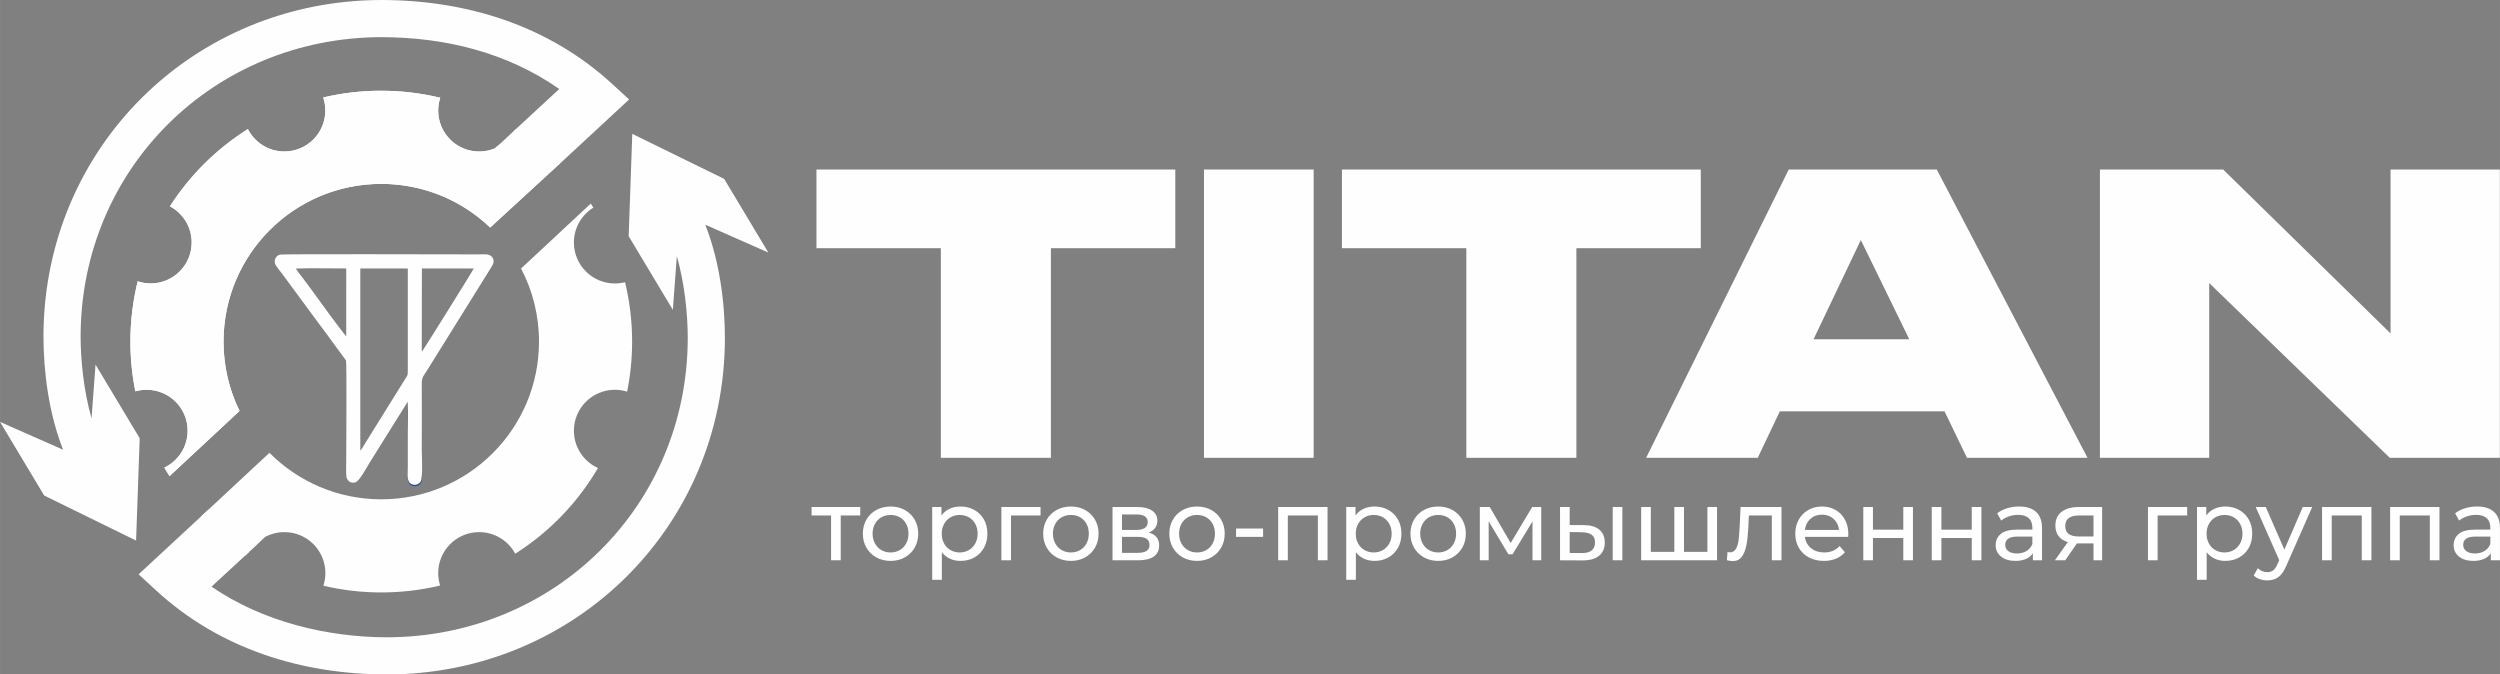
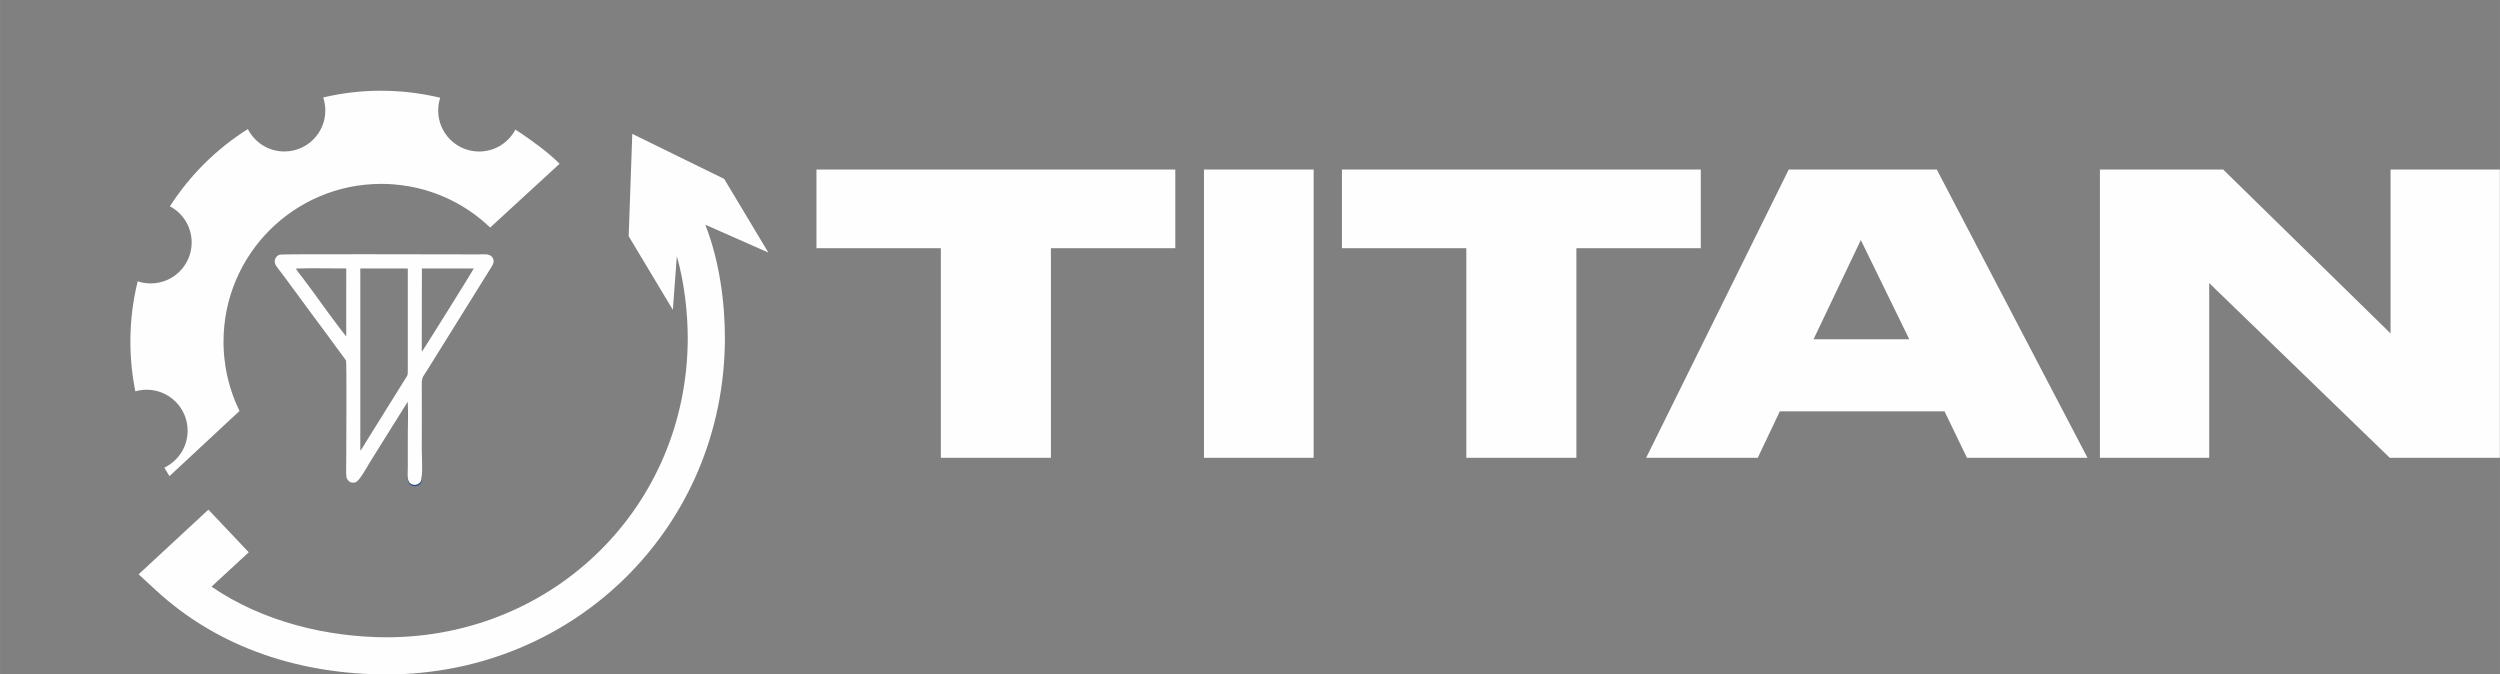
<svg xmlns="http://www.w3.org/2000/svg" xml:space="preserve" width="85.866mm" height="23.165mm" version="1.1" style="shape-rendering:geometricPrecision; text-rendering:geometricPrecision; image-rendering:optimizeQuality; fill-rule:evenodd; clip-rule:evenodd" viewBox="0 0 8585.4 2316.21">
  <rect x="0" y="0" width="8585.4" height="2316.21" fill="#808080" stroke="none" />
  <defs>
    <style type="text/css">
   
    .fil2 {fill:none}
    .fil3 {fill:#FEFEFE}
    .fil0 {fill:#FEFEFE;fill-rule:nonzero}
    .fil1 {fill:#2C4D88;fill-rule:nonzero}
   
  </style>
  </defs>
  <g id="Слой_x0020_1">
    <g id="_2378902030592">
      <path class="fil0" d="M3231.01 1572.28l377.96 0 0 -719.98 427.2 0 0 -270.16 -1232.34 0 0 270.16 427.19 0 0 719.98zm1280.27 -990.14l-376.63 0 0 990.14 376.63 0 0 -990.14zm524.34 990.14l377.96 0 0 -719.98 427.2 0 0 -270.16 -1232.34 0 0 270.16 427.19 0 0 719.98zm1521.14 -407.23l-328.72 0 162.37 -340.69 166.36 340.69zm198.29 407.23l413.89 0 -517.7 -990.14 -508.38 0 -489.75 990.14 383.28 0 75.86 -159.7 565.6 0 77.19 159.7zm456.47 -990.14l0 990.14 375.3 0 0 -600.2 620.16 600.2 377.96 0 0 -990.14 -375.3 0 0 562.94 -574.92 -562.94 -423.2 0z" />
-       <path class="fil0" d="M2954.15 1770.21l-66.96 0 0 153.96 -33.15 0 0 -153.96 -66.96 0 0 -29 167.07 0 0 29zm104.25 156.04c-18.18,0 -34.52,-4.03 -49.02,-12.09 -14.49,-8.05 -25.83,-19.16 -34,-33.31 -8.17,-14.15 -12.26,-30.21 -12.26,-48.16 0,-17.95 4.09,-34 12.26,-48.15 8.17,-14.15 19.51,-25.21 34,-33.15 14.51,-7.94 30.85,-11.91 49.02,-11.91 18.19,0 34.47,3.97 48.84,11.91 14.39,7.94 25.67,19 33.83,33.15 8.18,14.16 12.27,30.21 12.27,48.15 0,17.96 -4.09,34.02 -12.27,48.16 -8.16,14.15 -19.44,25.26 -33.83,33.31 -14.38,8.06 -30.66,12.09 -48.84,12.09zm0 -29c11.74,0 22.27,-2.71 31.59,-8.12 9.32,-5.41 16.63,-13.01 21.93,-22.79 5.29,-9.78 7.94,-20.99 7.94,-33.66 0,-12.65 -2.65,-23.87 -7.94,-33.65 -5.3,-9.79 -12.61,-17.33 -21.93,-22.62 -9.32,-5.3 -19.85,-7.95 -31.59,-7.95 -11.73,0 -22.27,2.65 -31.59,7.95 -9.32,5.29 -16.69,12.83 -22.1,22.62 -5.41,9.78 -8.1,21 -8.1,33.65 0,12.67 2.69,23.88 8.1,33.66 5.41,9.78 12.78,17.38 22.1,22.79 9.32,5.41 19.86,8.12 31.59,8.12zm239.92 -157.77c17.72,0 33.61,3.92 47.64,11.75 14.04,7.83 25.03,18.75 32.97,32.79 7.94,14.04 11.91,30.27 11.91,48.67 0,18.41 -3.97,34.69 -11.91,48.84 -7.94,14.17 -18.93,25.16 -32.97,32.97 -14.04,7.83 -29.93,11.75 -47.64,11.75 -13.12,0 -25.14,-2.54 -36.07,-7.6 -10.93,-5.07 -20.19,-12.43 -27.79,-22.1l0 94.6 -33.14 0 0 -249.93 31.76 0 0 29c7.37,-10.12 16.69,-17.77 27.96,-22.95 11.28,-5.18 23.71,-7.78 37.28,-7.78zm-2.76 157.77c11.74,0 22.27,-2.71 31.59,-8.12 9.32,-5.41 16.69,-13.01 22.09,-22.79 5.42,-9.78 8.12,-20.99 8.12,-33.66 0,-12.65 -2.7,-23.87 -8.12,-33.65 -5.4,-9.79 -12.77,-17.33 -22.09,-22.62 -9.32,-5.3 -19.85,-7.95 -31.59,-7.95 -11.5,0 -21.93,2.71 -31.24,8.12 -9.33,5.41 -16.69,12.95 -22.1,22.61 -5.41,9.67 -8.11,20.84 -8.11,33.49 0,12.67 2.64,23.88 7.94,33.66 5.29,9.78 12.65,17.38 22.09,22.79 9.44,5.41 19.92,8.12 31.42,8.12zm277.89 -127.04l-101.49 0 0 153.96 -33.15 0 0 -182.95 134.63 0 0 29zm104.24 156.04c-18.18,0 -34.53,-4.03 -49.02,-12.09 -14.5,-8.05 -25.83,-19.16 -34,-33.31 -8.18,-14.15 -12.26,-30.21 -12.26,-48.16 0,-17.95 4.08,-34 12.26,-48.15 8.17,-14.15 19.5,-25.21 34,-33.15 14.5,-7.94 30.85,-11.91 49.02,-11.91 18.18,0 34.46,3.97 48.84,11.91 14.39,7.94 25.67,19 33.83,33.15 8.18,14.16 12.27,30.21 12.27,48.15 0,17.96 -4.09,34.02 -12.27,48.16 -8.16,14.15 -19.44,25.26 -33.83,33.31 -14.39,8.06 -30.67,12.09 -48.84,12.09zm0 -29c11.74,0 22.26,-2.71 31.59,-8.12 9.32,-5.41 16.62,-13.01 21.93,-22.79 5.29,-9.78 7.94,-20.99 7.94,-33.66 0,-12.65 -2.65,-23.87 -7.94,-33.65 -5.31,-9.79 -12.61,-17.33 -21.93,-22.62 -9.33,-5.3 -19.85,-7.95 -31.59,-7.95 -11.74,0 -22.27,2.65 -31.59,7.95 -9.32,5.29 -16.69,12.83 -22.1,22.62 -5.41,9.78 -8.11,21 -8.11,33.65 0,12.67 2.7,23.88 8.11,33.66 5.41,9.78 12.78,17.38 22.1,22.79 9.32,5.41 19.85,8.12 31.59,8.12zm267.53 -68.01c23.71,5.98 35.56,20.83 35.56,44.53 0,16.11 -6.05,28.54 -18.14,37.28 -12.08,8.75 -30.09,13.11 -54.01,13.11l-88.04 0 0 -182.95 84.93 0c21.64,0 38.54,4.08 50.74,12.26 12.2,8.17 18.3,19.74 18.3,34.69 0,9.67 -2.59,18.01 -7.77,25.03 -5.18,7.02 -12.37,12.37 -21.58,16.05zm-92.17 -9.32l49.71 0c12.65,0 22.27,-2.3 28.82,-6.91 6.57,-4.6 9.84,-11.27 9.84,-20.02 0,-17.5 -12.89,-26.24 -38.65,-26.24l-49.71 0 0 53.16zm53.16 78.7c13.8,0 24.16,-2.18 31.07,-6.55 6.91,-4.38 10.36,-11.17 10.36,-20.37 0,-9.44 -3.17,-16.46 -9.49,-21.06 -6.34,-4.6 -16.29,-6.91 -29.87,-6.91l-55.23 0 0 54.88 53.16 0zm204.7 27.63c-18.18,0 -34.53,-4.03 -49.02,-12.09 -14.5,-8.05 -25.83,-19.16 -34,-33.31 -8.18,-14.15 -12.26,-30.21 -12.26,-48.16 0,-17.95 4.08,-34 12.26,-48.15 8.17,-14.15 19.5,-25.21 34,-33.15 14.5,-7.94 30.85,-11.91 49.02,-11.91 18.18,0 34.46,3.97 48.84,11.91 14.39,7.94 25.67,19 33.83,33.15 8.18,14.16 12.27,30.21 12.27,48.15 0,17.96 -4.09,34.02 -12.27,48.16 -8.16,14.15 -19.44,25.26 -33.83,33.31 -14.39,8.06 -30.67,12.09 -48.84,12.09zm0 -29c11.74,0 22.27,-2.71 31.59,-8.12 9.32,-5.41 16.63,-13.01 21.93,-22.79 5.29,-9.78 7.94,-20.99 7.94,-33.66 0,-12.65 -2.65,-23.87 -7.94,-33.65 -5.3,-9.79 -12.61,-17.33 -21.93,-22.62 -9.32,-5.3 -19.85,-7.95 -31.59,-7.95 -11.74,0 -22.27,2.65 -31.59,7.95 -9.32,5.29 -16.69,12.83 -22.1,22.62 -5.41,9.78 -8.11,21 -8.11,33.65 0,12.67 2.7,23.88 8.11,33.66 5.41,9.78 12.78,17.38 22.1,22.79 9.32,5.41 19.85,8.12 31.59,8.12zm133.94 -82.17l92.86 0 0 28.66 -92.86 0 0 -28.66zm314.13 -73.87l0 182.95 -33.15 0 0 -153.96 -103.21 0 0 153.96 -33.15 0 0 -182.95 169.5 0zm161.2 -1.73c17.72,0 33.61,3.92 47.64,11.75 14.04,7.83 25.03,18.75 32.97,32.79 7.94,14.04 11.91,30.27 11.91,48.67 0,18.41 -3.97,34.69 -11.91,48.84 -7.94,14.17 -18.93,25.16 -32.97,32.97 -14.04,7.83 -29.93,11.75 -47.64,11.75 -13.12,0 -25.14,-2.54 -36.06,-7.6 -10.94,-5.07 -20.2,-12.43 -27.8,-22.1l0 94.6 -33.14 0 0 -249.93 31.76 0 0 29c7.37,-10.12 16.69,-17.77 27.97,-22.95 11.27,-5.18 23.71,-7.78 37.27,-7.78zm-2.76 157.77c11.74,0 22.27,-2.71 31.59,-8.12 9.32,-5.41 16.69,-13.01 22.1,-22.79 5.41,-9.78 8.11,-20.99 8.11,-33.66 0,-12.65 -2.7,-23.87 -8.11,-33.65 -5.41,-9.79 -12.78,-17.33 -22.1,-22.62 -9.32,-5.3 -19.85,-7.95 -31.59,-7.95 -11.5,0 -21.93,2.71 -31.24,8.12 -9.33,5.41 -16.69,12.95 -22.1,22.61 -5.4,9.67 -8.11,20.84 -8.11,33.49 0,12.67 2.64,23.88 7.94,33.66 5.29,9.78 12.65,17.38 22.09,22.79 9.44,5.41 19.92,8.12 31.42,8.12zm221.62 29c-18.17,0 -34.52,-4.03 -49.02,-12.09 -14.49,-8.05 -25.82,-19.16 -34,-33.31 -8.17,-14.15 -12.25,-30.21 -12.25,-48.16 0,-17.95 4.08,-34 12.25,-48.15 8.18,-14.15 19.51,-25.21 34,-33.15 14.51,-7.94 30.86,-11.91 49.02,-11.91 18.19,0 34.47,3.97 48.84,11.91 14.4,7.94 25.68,19 33.84,33.15 8.17,14.16 12.26,30.21 12.26,48.15 0,17.96 -4.09,34.02 -12.26,48.16 -8.16,14.15 -19.44,25.26 -33.84,33.31 -14.38,8.06 -30.66,12.09 -48.84,12.09zm0 -29c11.75,0 22.27,-2.71 31.6,-8.12 9.31,-5.41 16.62,-13.01 21.92,-22.79 5.29,-9.78 7.94,-20.99 7.94,-33.66 0,-12.65 -2.65,-23.87 -7.94,-33.65 -5.3,-9.79 -12.61,-17.33 -21.92,-22.62 -9.33,-5.3 -19.85,-7.95 -31.6,-7.95 -11.73,0 -22.27,2.65 -31.58,7.95 -9.33,5.29 -16.69,12.83 -22.1,22.62 -5.42,9.78 -8.11,21 -8.11,33.65 0,12.67 2.69,23.88 8.11,33.66 5.41,9.78 12.77,17.38 22.1,22.79 9.31,5.41 19.85,8.12 31.58,8.12zm353.84 -156.04l0 182.95 -30.04 0 0 -133.59 -68.35 112.88 -14.5 0 -67.66 -113.22 0 133.93 -30.38 0 0 -182.95 34.18 0 71.8 123.58 73.88 -123.58 31.07 0zm147.05 62.14c23.01,0.23 40.61,5.52 52.81,15.88 12.2,10.36 18.3,24.97 18.3,43.84 0,19.79 -6.62,35.03 -19.85,45.74 -13.23,10.7 -32.17,15.93 -56.78,15.7l-76.99 -0.35 0 -182.95 33.15 0 0 61.8 49.36 0.34zm98.38 -62.14l33.15 0 0 182.95 -33.15 0 0 -182.95zm-106.31 158.1c14.96,0.23 26.3,-2.76 34,-8.97 7.72,-6.21 11.57,-15.42 11.57,-27.61 0,-11.98 -3.79,-20.72 -11.39,-26.25 -7.6,-5.53 -18.98,-8.4 -34.18,-8.63l-41.42 -0.69 0 71.8 41.42 0.34zm464.64 -158.1l0 182.95 -260.63 0 0 -182.95 33.15 0 0 153.96 80.78 0 0 -153.96 33.15 0 0 153.96 80.42 0 0 -153.96 33.15 0zm221.27 0l0 182.95 -33.14 0 0 -153.96 -78.7 0 -2.08 40.74c-1.15,24.62 -3.34,45.16 -6.56,61.61 -3.22,16.46 -8.52,29.63 -15.88,39.52 -7.37,9.9 -17.61,14.85 -30.73,14.85 -5.98,0 -12.77,-1.04 -20.36,-3.11l2.06 -27.97c2.99,0.69 5.75,1.04 8.29,1.04 9.21,0 16.11,-4.03 20.72,-12.08 4.6,-8.05 7.58,-17.61 8.97,-28.66 1.38,-11.04 2.65,-26.81 3.79,-47.29l3.12 -67.66 140.49 0zm229.57 92.51c0,2.54 -0.23,5.88 -0.7,10.02l-148.44 0c2.08,16.11 9.15,29.07 21.24,38.84 12.09,9.78 27.1,14.67 45.05,14.67 21.87,0 39.46,-7.37 52.81,-22.1l18.3 21.4c-8.29,9.67 -18.59,17.03 -30.9,22.1 -12.32,5.06 -26.07,7.6 -41.25,7.6 -19.33,0 -36.47,-3.97 -51.43,-11.91 -14.96,-7.94 -26.53,-19.05 -34.69,-33.32 -8.17,-14.27 -12.25,-30.38 -12.25,-48.33 0,-17.72 3.97,-33.72 11.91,-47.97 7.94,-14.27 18.87,-25.39 32.79,-33.33 13.93,-7.94 29.64,-11.91 47.12,-11.91 17.49,0 33.08,3.97 46.77,11.91 13.69,7.94 24.4,19.06 32.11,33.33 7.71,14.26 11.57,30.61 11.57,49zm-90.45 -66.27c-15.88,0 -29.18,4.84 -39.87,14.51 -10.7,9.66 -16.96,22.32 -18.82,37.96l117.37 0c-1.84,-15.42 -8.11,-28.03 -18.81,-37.8 -10.7,-9.78 -24,-14.67 -39.87,-14.67zm141.88 -26.24l33.14 0 0 77.68 104.25 0 0 -77.68 33.14 0 0 182.95 -33.14 0 0 -76.63 -104.25 0 0 76.63 -33.14 0 0 -182.95zm235.08 0l33.15 0 0 77.68 104.25 0 0 -77.68 33.13 0 0 182.95 -33.13 0 0 -76.63 -104.25 0 0 76.63 -33.15 0 0 -182.95zm300.33 -1.73c25.32,0 44.7,6.22 58.17,18.66 13.46,12.42 20.19,30.95 20.19,55.57l0 110.45 -31.42 0 0 -24.16c-5.52,8.52 -13.4,15.02 -23.64,19.51 -10.25,4.48 -22.39,6.73 -36.42,6.73 -20.48,0 -36.87,-4.95 -49.18,-14.85 -12.31,-9.89 -18.48,-22.9 -18.48,-39.01 0,-16.11 5.88,-29.05 17.61,-38.82 11.74,-9.78 30.39,-14.67 55.92,-14.67l52.47 0 0 -6.57c0,-14.27 -4.14,-25.19 -12.43,-32.79 -8.28,-7.6 -20.48,-11.4 -36.58,-11.4 -10.83,0 -21.41,1.78 -31.76,5.35 -10.36,3.58 -19.11,8.34 -26.24,14.33l-13.82 -24.86c9.44,-7.6 20.71,-13.41 33.83,-17.43 13.12,-4.03 27.05,-6.05 41.77,-6.05zm-7.6 161.22c12.67,0 23.6,-2.82 32.81,-8.46 9.2,-5.64 15.88,-13.63 20.02,-23.99l0 -25.55 -51.09 0c-28.08,0 -42.11,9.43 -42.11,28.31 0,9.2 3.57,16.46 10.71,21.75 7.13,5.29 17.03,7.94 29.68,7.94zm292.39 -159.49l0 182.95 -29.69 0 0 -57.99 -53.15 0 -3.81 0 -40.03 57.99 -35.56 0 44.53 -62.48c-13.81,-4.13 -24.4,-10.99 -31.76,-20.54 -7.36,-9.55 -11.05,-21.46 -11.05,-35.72 0,-20.95 7.13,-36.87 21.41,-47.81 14.27,-10.93 33.94,-16.4 59.03,-16.4l80.08 0zm-126.68 65.24c0,12.2 3.86,21.24 11.57,27.11 7.7,5.86 19.27,8.8 34.69,8.8l50.73 0 0 -72.15 -49.36 0c-31.76,0 -47.63,12.09 -47.63,36.24zm418.74 -36.24l-101.5 0 0 153.96 -33.15 0 0 -182.95 134.64 0 0 29zm130.81 -30.73c17.72,0 33.62,3.92 47.65,11.75 14.04,7.83 25.03,18.75 32.97,32.79 7.94,14.04 11.91,30.27 11.91,48.67 0,18.41 -3.97,34.69 -11.91,48.84 -7.94,14.17 -18.93,25.16 -32.97,32.97 -14.04,7.83 -29.94,11.75 -47.65,11.75 -13.12,0 -25.14,-2.54 -36.06,-7.6 -10.94,-5.07 -20.2,-12.43 -27.79,-22.1l0 94.6 -33.15 0 0 -249.93 31.76 0 0 29c7.38,-10.12 16.69,-17.77 27.97,-22.95 11.28,-5.18 23.71,-7.78 37.27,-7.78zm-2.76 157.77c11.75,0 22.27,-2.71 31.6,-8.12 9.31,-5.41 16.69,-13.01 22.09,-22.79 5.41,-9.78 8.12,-20.99 8.12,-33.66 0,-12.65 -2.71,-23.87 -8.12,-33.65 -5.4,-9.79 -12.78,-17.33 -22.09,-22.62 -9.33,-5.3 -19.85,-7.95 -31.6,-7.95 -11.5,0 -21.92,2.71 -31.24,8.12 -9.32,5.41 -16.69,12.95 -22.1,22.61 -5.4,9.67 -8.11,20.84 -8.11,33.49 0,12.67 2.64,23.88 7.94,33.66 5.29,9.78 12.66,17.38 22.09,22.79 9.44,5.41 19.92,8.12 31.42,8.12zm301.37 -156.04l-88.72 201.25c-7.83,18.64 -16.98,31.76 -27.44,39.35 -10.48,7.6 -23.08,11.39 -37.8,11.39 -8.98,0 -17.67,-1.43 -26.07,-4.31 -8.4,-2.88 -15.36,-7.08 -20.88,-12.6l14.15 -24.87c9.43,8.99 20.37,13.48 32.8,13.48 8.05,0 14.78,-2.13 20.19,-6.39 5.42,-4.26 10.31,-11.57 14.68,-21.92l5.86 -12.78 -80.77 -182.61 34.53 0 63.85 146.37 63.17 -146.37 32.46 0zm203.32 0l0 182.95 -33.15 0 0 -153.96 -103.22 0 0 153.96 -33.14 0 0 -182.95 169.5 0zm233.69 0l0 182.95 -33.14 0 0 -153.96 -103.22 0 0 153.96 -33.14 0 0 -182.95 169.49 0zm129.45 -1.73c25.32,0 44.7,6.22 58.16,18.66 13.47,12.42 20.2,30.95 20.2,55.57l0 110.45 -31.42 0 0 -24.16c-5.52,8.52 -13.41,15.02 -23.64,19.51 -10.25,4.48 -22.39,6.73 -36.42,6.73 -20.49,0 -36.88,-4.95 -49.19,-14.85 -12.31,-9.89 -18.47,-22.9 -18.47,-39.01 0,-16.11 5.88,-29.05 17.61,-38.82 11.74,-9.78 30.38,-14.67 55.91,-14.67l52.48 0 0 -6.57c0,-14.27 -4.15,-25.19 -12.43,-32.79 -8.28,-7.6 -20.48,-11.4 -36.59,-11.4 -10.82,0 -21.4,1.78 -31.76,5.35 -10.35,3.58 -19.1,8.34 -26.24,14.33l-13.81 -24.86c9.43,-7.6 20.71,-13.41 33.83,-17.43 13.12,-4.03 27.05,-6.05 41.77,-6.05zm-7.6 161.22c12.67,0 23.6,-2.82 32.8,-8.46 9.21,-5.64 15.88,-13.63 20.03,-23.99l0 -25.55 -51.09 0c-28.08,0 -42.11,9.43 -42.11,28.31 0,9.2 3.57,16.46 10.7,21.75 7.13,5.29 17.04,7.94 29.69,7.94z" />
      <g>
        <path class="fil1" d="M1400.65 899.84c0,-13.38 10.86,-24.24 24.24,-24.24 13.38,0 24.24,10.86 24.24,24.24l-48.47 0zm0 745.79l0 -745.79 48.47 0 0 745.79 -48.47 0zm48.47 0c0,13.38 -10.86,24.24 -24.24,24.24 -13.38,0 -24.24,-10.86 -24.24,-24.24l48.47 0z" />
      </g>
      <path class="fil2" d="M2322.83 712.85c73.7,122.87 102.83,302.16 102.83,449.75 0,607.85 -487.25,1089.82 -1095.1,1089.82 -275.96,0 -545.76,-81.46 -750.96,-271.37l183.38 -183.43" />
      <path class="fil0" d="M2422 771.72l216.65 95.64 -151.71 -252.93 -315.6 -154.67 -12.39 351.39 151.71 252.93 13.67 -184.53c26.71,93.62 37.54,198.65 37.54,283.05 -1.8,575.57 -457.3,1024.23 -1031.31,1026.04 -204.99,0 -427.8,-52.82 -604.27,-173.95l127.99 -118.02 -138.67 -146.42 -239.63 222.11 60.28 55.52c218.75,201.12 500.67,288.34 794.3,288.34 644.43,-1.83 1157.06,-507.6 1158.89,-1153.61 0,-125.37 -19.08,-268.44 -67.45,-390.87z" />
-       <path class="fil3" d="M2028.74 699.22c3.02,4.59 6.04,9.2 8.97,13.86 -40.14,24.75 -66.89,69.15 -66.89,119.77 0,77.67 62.96,140.63 140.63,140.63 12.08,0 23.8,-1.53 34.97,-4.38 15.91,65.42 24.35,133.74 24.35,204.03 0,58.86 -5.91,116.31 -17.16,171.85 -13.31,-4.17 -27.48,-6.42 -42.16,-6.42 -77.67,0 -140.63,62.96 -140.63,140.63 0,56.98 33.9,106.05 82.63,128.15 -69.79,119.34 -167.47,220.38 -284.09,294.23 -23.71,-44.14 -70.34,-74.16 -123.96,-74.16 -77.67,0 -140.63,62.95 -140.63,140.63 0,14.9 2.32,29.26 6.61,42.73 -64.78,15.59 -132.44,23.84 -202.03,23.84 -68.47,0 -135.04,-8.04 -198.89,-23.12 4.45,-13.67 6.85,-28.3 6.85,-43.45 0,-77.68 -62.96,-140.63 -140.63,-140.63 -24.26,0 -47.12,6.14 -67.02,16.97 -24.09,23.81 -45.16,42.94 -68.78,64.55 -58.73,-36.87 -101.66,-86.42 -149.74,-135.93l234.13 -217.94c98.11,98.66 233.95,159.72 384.06,159.72 299.12,0 541.61,-242.49 541.61,-541.64 0,-90.6 -22.26,-175.98 -61.61,-251.04l239.42 -222.87z" />
-       <path class="fil0" d="M216.64 1544.49l-216.64 -95.65 151.71 252.94 315.59 154.66 12.4 -351.38 -151.71 -252.93 -13.67 184.53c-26.71,-93.62 -37.55,-198.65 -37.55,-283.05 1.81,-575.58 457.31,-1024.23 1031.31,-1026.04 220.46,0 433.89,52.99 612.47,178.01l-157.24 145.35 157.47 112.75 239.63 -222.11 -58.02 -53.24c-218.75,-201.12 -500.67,-288.34 -794.31,-288.34 -644.42,1.83 -1157.05,507.6 -1158.88,1153.61 0,125.36 19.07,268.44 67.44,390.87z" />
-       <path class="fil3" d="M1309.34 311.7c69.74,0 137.52,8.34 202.46,23.99 -4.57,13.84 -7.04,28.67 -7.04,44.03 0,77.67 62.96,140.63 140.63,140.63 18.31,0 35.82,-3.51 51.86,-9.87 32.49,-25.92 51.85,-47.52 72.67,-65.38 53.54,33.96 107.2,72.74 151.88,117.3l-238.44 219.03c-97.24,-92.88 -228.98,-149.92 -374.05,-149.92 -299.15,0 -541.64,242.49 -541.64,541.61 0,85.44 19.8,166.24 55.03,238.11l-240.55 223.91c-6.08,-9.57 -11.97,-19.24 -17.69,-29.05 47.28,-22.64 79.97,-70.97 79.97,-126.91 0,-77.67 -62.96,-140.63 -140.63,-140.63 -13.53,0 -26.59,1.91 -38.95,5.47 -11.12,-55.24 -16.99,-112.37 -16.99,-170.9 0,-71.33 8.74,-140.63 25.09,-206.92 14.06,4.72 29.09,7.27 44.73,7.27 77.67,0 140.63,-62.96 140.63,-140.63 0,-53.81 -30.24,-100.55 -74.63,-124.19 68.55,-106.86 160.07,-197.55 267.59,-265.19 23.24,45.63 70.65,76.89 125.38,76.89 77.67,0 140.63,-62.96 140.63,-140.63 0,-15.67 -2.57,-30.75 -7.29,-44.82 63.97,-15.16 130.72,-23.2 199.33,-23.2z" />
      <path class="fil3" d="M1309.34 311.7c69.74,0 137.52,8.34 202.46,23.99 -4.57,13.84 -7.04,28.67 -7.04,44.03 0,77.67 62.96,140.63 140.63,140.63 54.07,0 101.02,-30.52 124.53,-75.25l2.51 1.6 2.51 1.61 0.02 0.02 4.96 3.22 0.06 0.04 2.43 1.57 2.46 1.64 0.11 0.06c47.77,32.28 95.83,66.98 136.82,107.54l-238.44 219.03 -0.36 -0.36 -1.26 -1.17c-5.57,-5.25 -11.24,-10.42 -17.01,-15.46l-0.98 -0.85 -0.95 -0.81 -7.68 -6.51 -1.3 -1.08 -1.38 -1.11 -7.4 -5.97 -3.34 -2.62 -1.36 -1.06 -5.02 -3.83 -1.95 -1.49 -1.37 -1 -8.54 -6.23 -1.3 -0.93 -8.04 -5.58 -3.51 -2.38 -1.04 -0.7 -5.27 -3.47 -1 -0.63 -4.04 -2.6 -0.3 -0.19 -5.36 -3.36 -3.45 -2.13 -1.97 -1.19 -8.08 -4.74 -1.22 -0.72 -1.66 -0.94 -9.12 -5.08 -0.64 -0.36 -1.34 -0.72 -9.91 -5.21 -0.36 -0.2 -1 -0.51 -10.76 -5.33 -0.63 -0.32 -10.17 -4.75 -1.11 -0.51 -0.29 -0.12 -0.34 -0.15 -11.38 -4.98 -0.06 -0.02 -11.81 -4.83 -0.42 -0.17 -0.64 -0.23 -10.93 -4.17 -0.81 -0.3 -0.51 -0.19 -10.27 -3.61 -3.68 -1.26 -9.12 -2.95 -1.58 -0.51 -1.7 -0.51 -9.1 -2.73 -2 -0.57 -4.25 -1.17 -8.1 -2.17 -0.56 -0.15 -3.91 -0.98 -8.29 -2.02 -1.64 -0.36c-8.25,-1.89 -16.61,-3.59 -24.99,-5.1l-1.42 -0.26c-8.42,-1.49 -16.89,-2.78 -25.43,-3.87l-1.15 -0.15c-8.47,-1.06 -16.97,-1.93 -25.54,-2.61l-1.32 -0.13 -1.23 -0.08 -11.76 -0.75 -0.81 -0.04 -0.83 -0.04 -11.17 -0.43 -1.91 -0.06 -0.4 0 -0.75 -0.02 -12.82 -0.15c-299.15,0 -541.64,242.49 -541.64,541.61 0,4 0.02,8 0.13,12l0.04 1.98 0.06 1.99 0.47 11.81 0 0.08 0 0.02 0 0.13 0.87 13.55 0 0.23 1.2 13.12 0.04 0.45 0 0.04 0.04 0.4c0.91,8.96 2.04,17.85 3.38,26.67l0.02 0.02 1.87 11.47 0.34 1.93 0.34 1.87 2.19 11.38 0.03 0.04 2.51 11.61 0.87 3.72 1.72 7.11 0.94 3.7 0 0.06 0.4 1.49 2.36 8.76 1.25 4.44 1.07 3.66 1.72 5.72 0.49 1.58 0 0.06 1.15 3.55 1.17 3.62 1.19 3.61 1.21 3.6 1.23 3.57 1.28 3.57 1.28 3.57 0.02 0.09 1.29 3.47 1.34 3.53 1.36 3.53 1.51 3.8 2.73 6.7 1.44 3.47 1.49 3.46 1.49 3.45 1.53 3.44 1.55 3.43 1.58 3.42 1.59 3.4 0.28 0.58 2.51 5.23 0.47 0.96 -240.55 223.91 -0.28 -0.44 -0.3 -0.45 -0.1 -0.19 -0.17 -0.26 -0.58 -0.91 -0.27 -0.45 -0.3 -0.44 -0.28 -0.45 -0.27 -0.45 -0.28 -0.44 -0.57 -0.92 -0.28 -0.45 -0.28 -0.44 -0.21 -0.34 -0.08 -0.11 -0.28 -0.44 -0.28 -0.47 -0.27 -0.45 -0.28 -0.45 -0.3 -0.44 -0.27 -0.47 -0.28 -0.45 -0.28 -0.44 -0.27 -0.45 -0.28 -0.47 -0.28 -0.44 -0.27 -0.45 -0.02 -0.02 -0.26 -0.45 -0.28 -0.45 -0.27 -0.44 -0.28 -0.47 -0.28 -0.45 -0.27 -0.44 -0.28 -0.47 -0.27 -0.45 -0.28 -0.44 -0.28 -0.47 -0.27 -0.45 -0.28 -0.45 -0.11 -0.17 -0.17 -0.29 -0.27 -0.45 -0.28 -0.47 -0.28 -0.44 -0.25 -0.47 -0.28 -0.45 -0.27 -0.44 -0.28 -0.47 -0.28 -0.45 -0.27 -0.47 -0.26 -0.44 -0.28 -0.47 -0.19 -0.3 -0.08 -0.15 -0.28 -0.47 -0.25 -0.44 -0.28 -0.47 -0.28 -0.45 -0.25 -0.46 -0.28 -0.47 -0.27 -0.45 -0.26 -0.47 -0.28 -0.44 -0.27 -0.47 -0.26 -0.45 -0.27 -0.47c47.28,-22.64 79.97,-70.97 79.97,-126.91 0,-77.67 -62.96,-140.63 -140.63,-140.63 -13.53,0 -26.59,1.91 -38.95,5.47 -11.12,-55.24 -16.99,-112.37 -16.99,-170.9 0,-71.33 8.74,-140.63 25.09,-206.92 14.06,4.72 29.09,7.27 44.73,7.27 77.67,0 140.63,-62.96 140.63,-140.63 0,-53.81 -30.24,-100.55 -74.63,-124.19 68.55,-106.86 160.07,-197.55 267.59,-265.19 23.24,45.63 70.65,76.89 125.38,76.89 77.67,0 140.63,-62.96 140.63,-140.63 0,-15.67 -2.57,-30.75 -7.29,-44.82 63.97,-15.16 130.72,-23.2 199.33,-23.2z" />
      <path class="fil3" d="M1400.01 1379.71c2.31,35.05 0.29,77.18 0.29,113 0,37.7 0,75.42 0,113.13 0,15.81 -3.1,40.59 5.67,51.05 10.51,12.52 30.86,9.95 38.9,-3.46 7.6,-12.64 3.71,-90.01 3.71,-110.63 0,-75.91 0.52,-152 -0.02,-227.9 -0.15,-20.58 8.09,-26.47 16.45,-40.47l195.97 -314.74c7.46,-12.31 14.66,-23.09 21.73,-34.81 6.68,-11.1 19.72,-26.38 7.47,-41.91 -9.88,-12.53 -28.01,-9.3 -47.31,-9.3 -94.59,0 -670.03,-1.79 -681.41,0.71 -13.7,3 -23.01,20.1 -15.24,34.93 4.75,9.07 17.16,23.46 23.89,32.7l121.46 164.63c16.5,21.45 31.92,43.07 48.08,65.06l48.54 66.24c2.81,8.36 0.8,289.26 0.8,338.82 0,18.03 -0.97,38.9 0.06,56.58 0.92,15.81 14.18,28.94 32.21,22.8 13.11,-4.46 38.87,-52.08 47.19,-65.94l131.56 -210.48zm48.57 -177.91l0.5 5.93c2.84,-3.13 171.43,-272.25 177.86,-285.76l-178.02 -0.03 -0.34 279.86zm-211.3 345.88c4.91,-4.73 14.43,-21.66 19.13,-29.27l132.67 -213.22c10.63,-16.58 11.26,-13.24 11.22,-37.13l0 -345.95 -163.02 -0.17 0 625.74zm-48.33 -392.08l0.04 -233.66c-48.36,0 -128.27,-1.53 -172.94,0.25 3.66,7.45 15.21,21.53 20.9,28.92 42.09,54.72 86.89,120.2 128.98,174.9l23.02 29.59z" />
    </g>
  </g>
</svg>